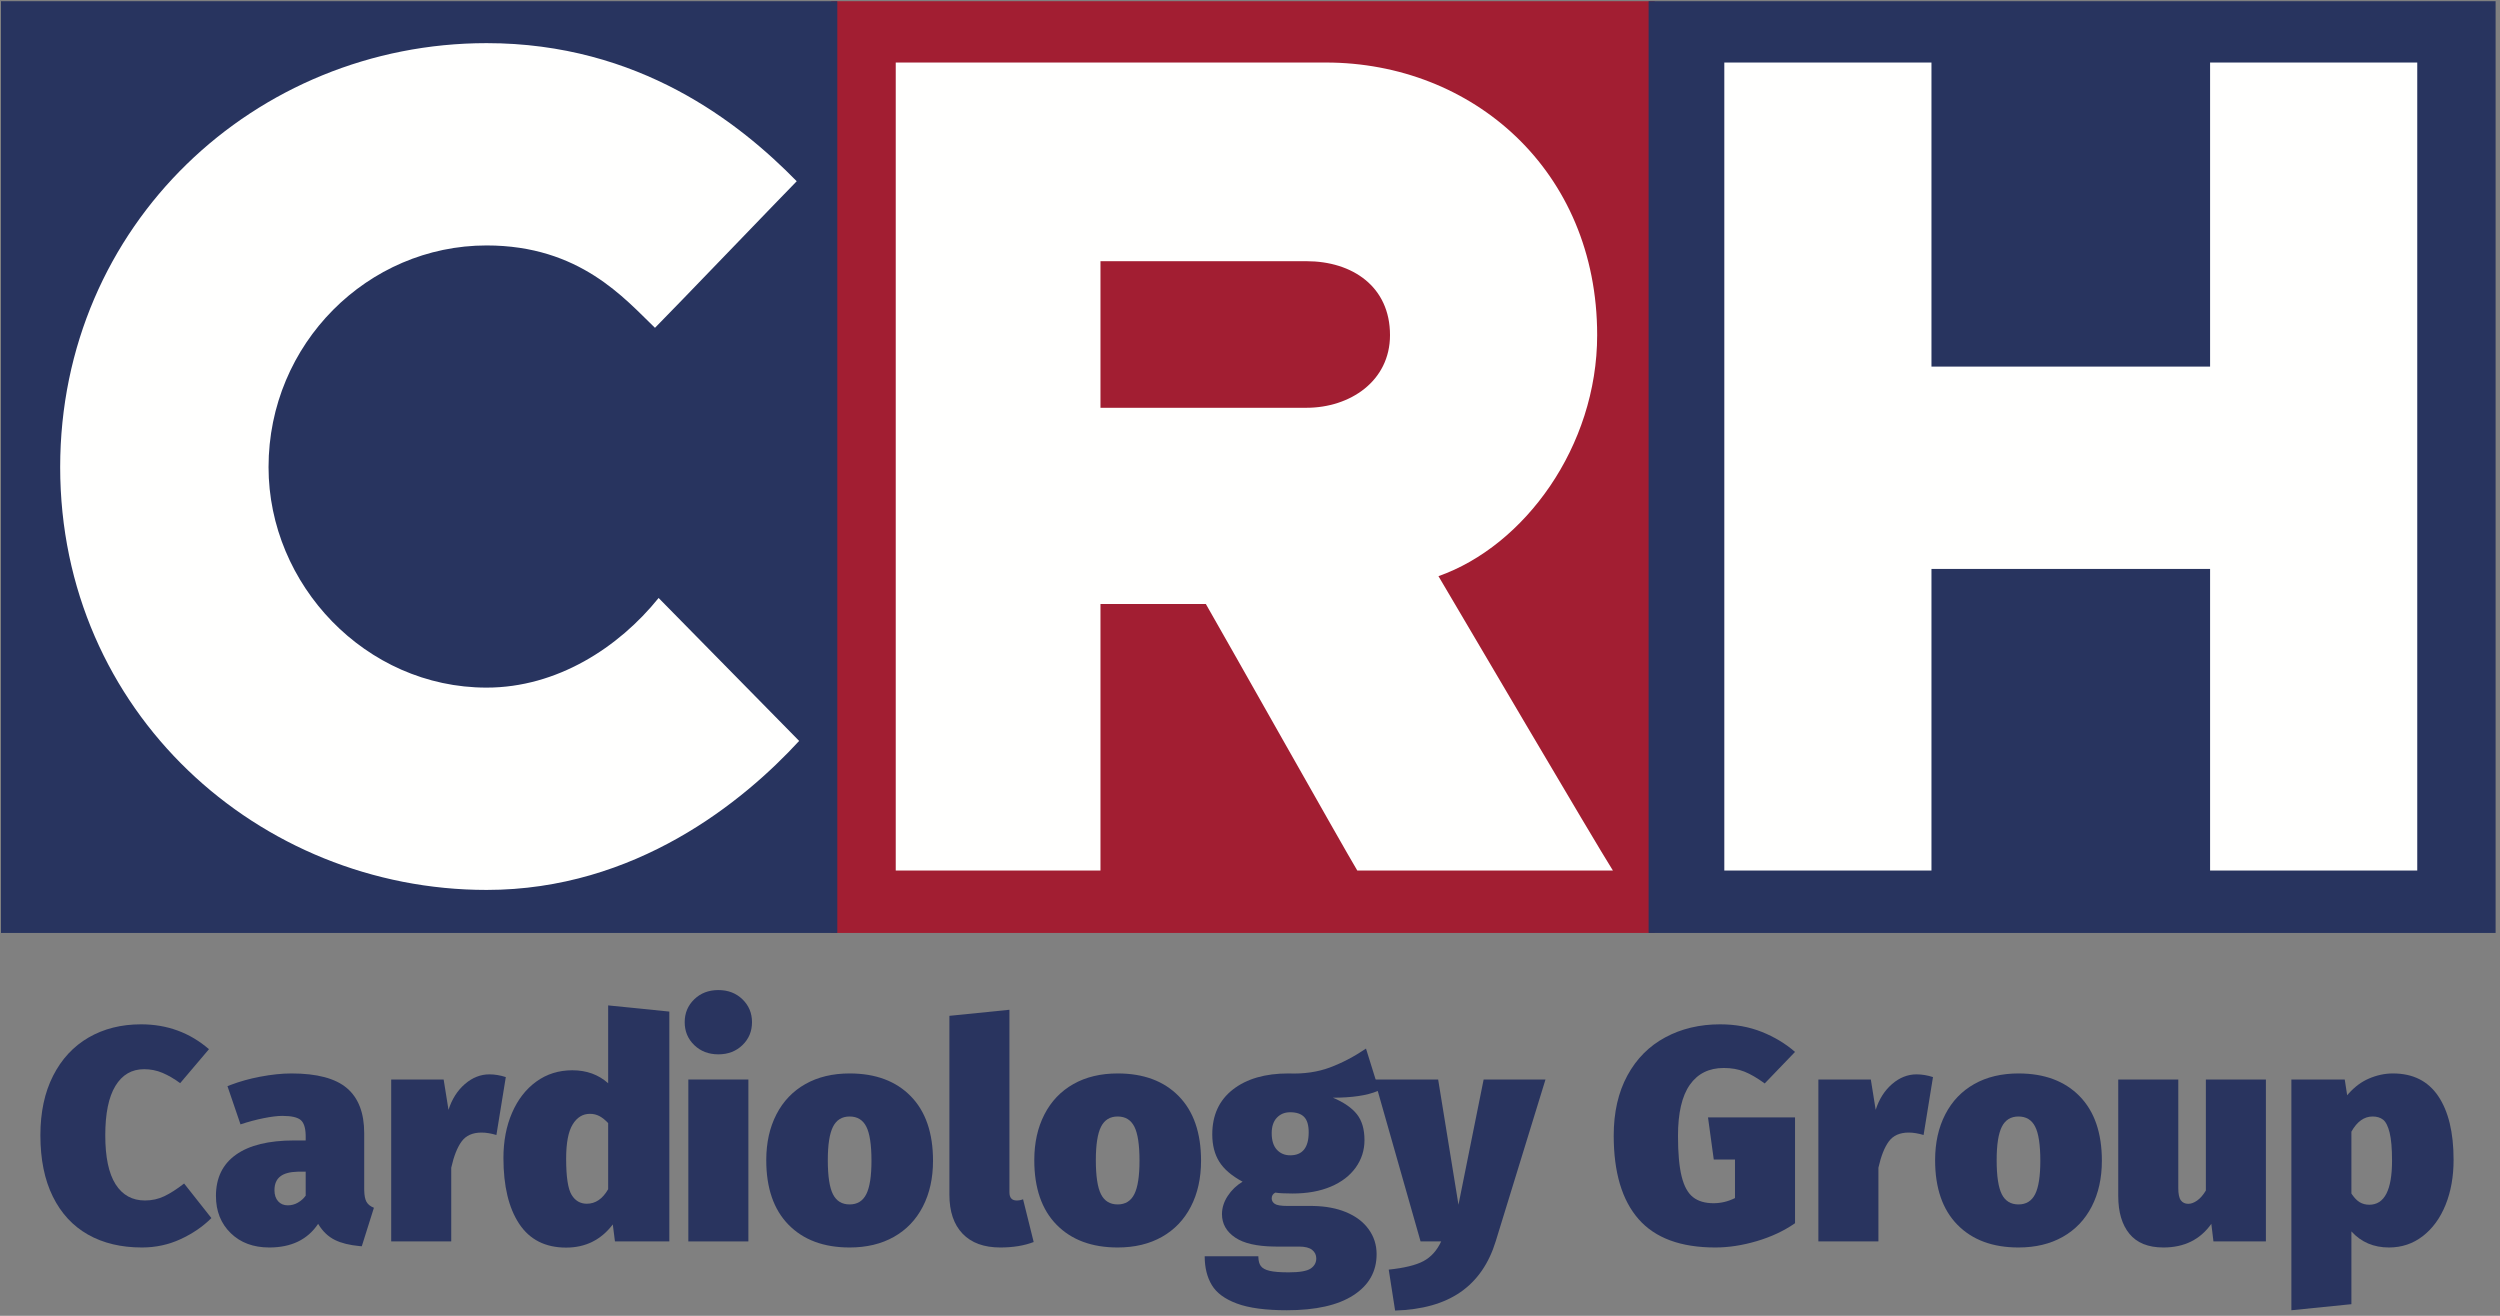
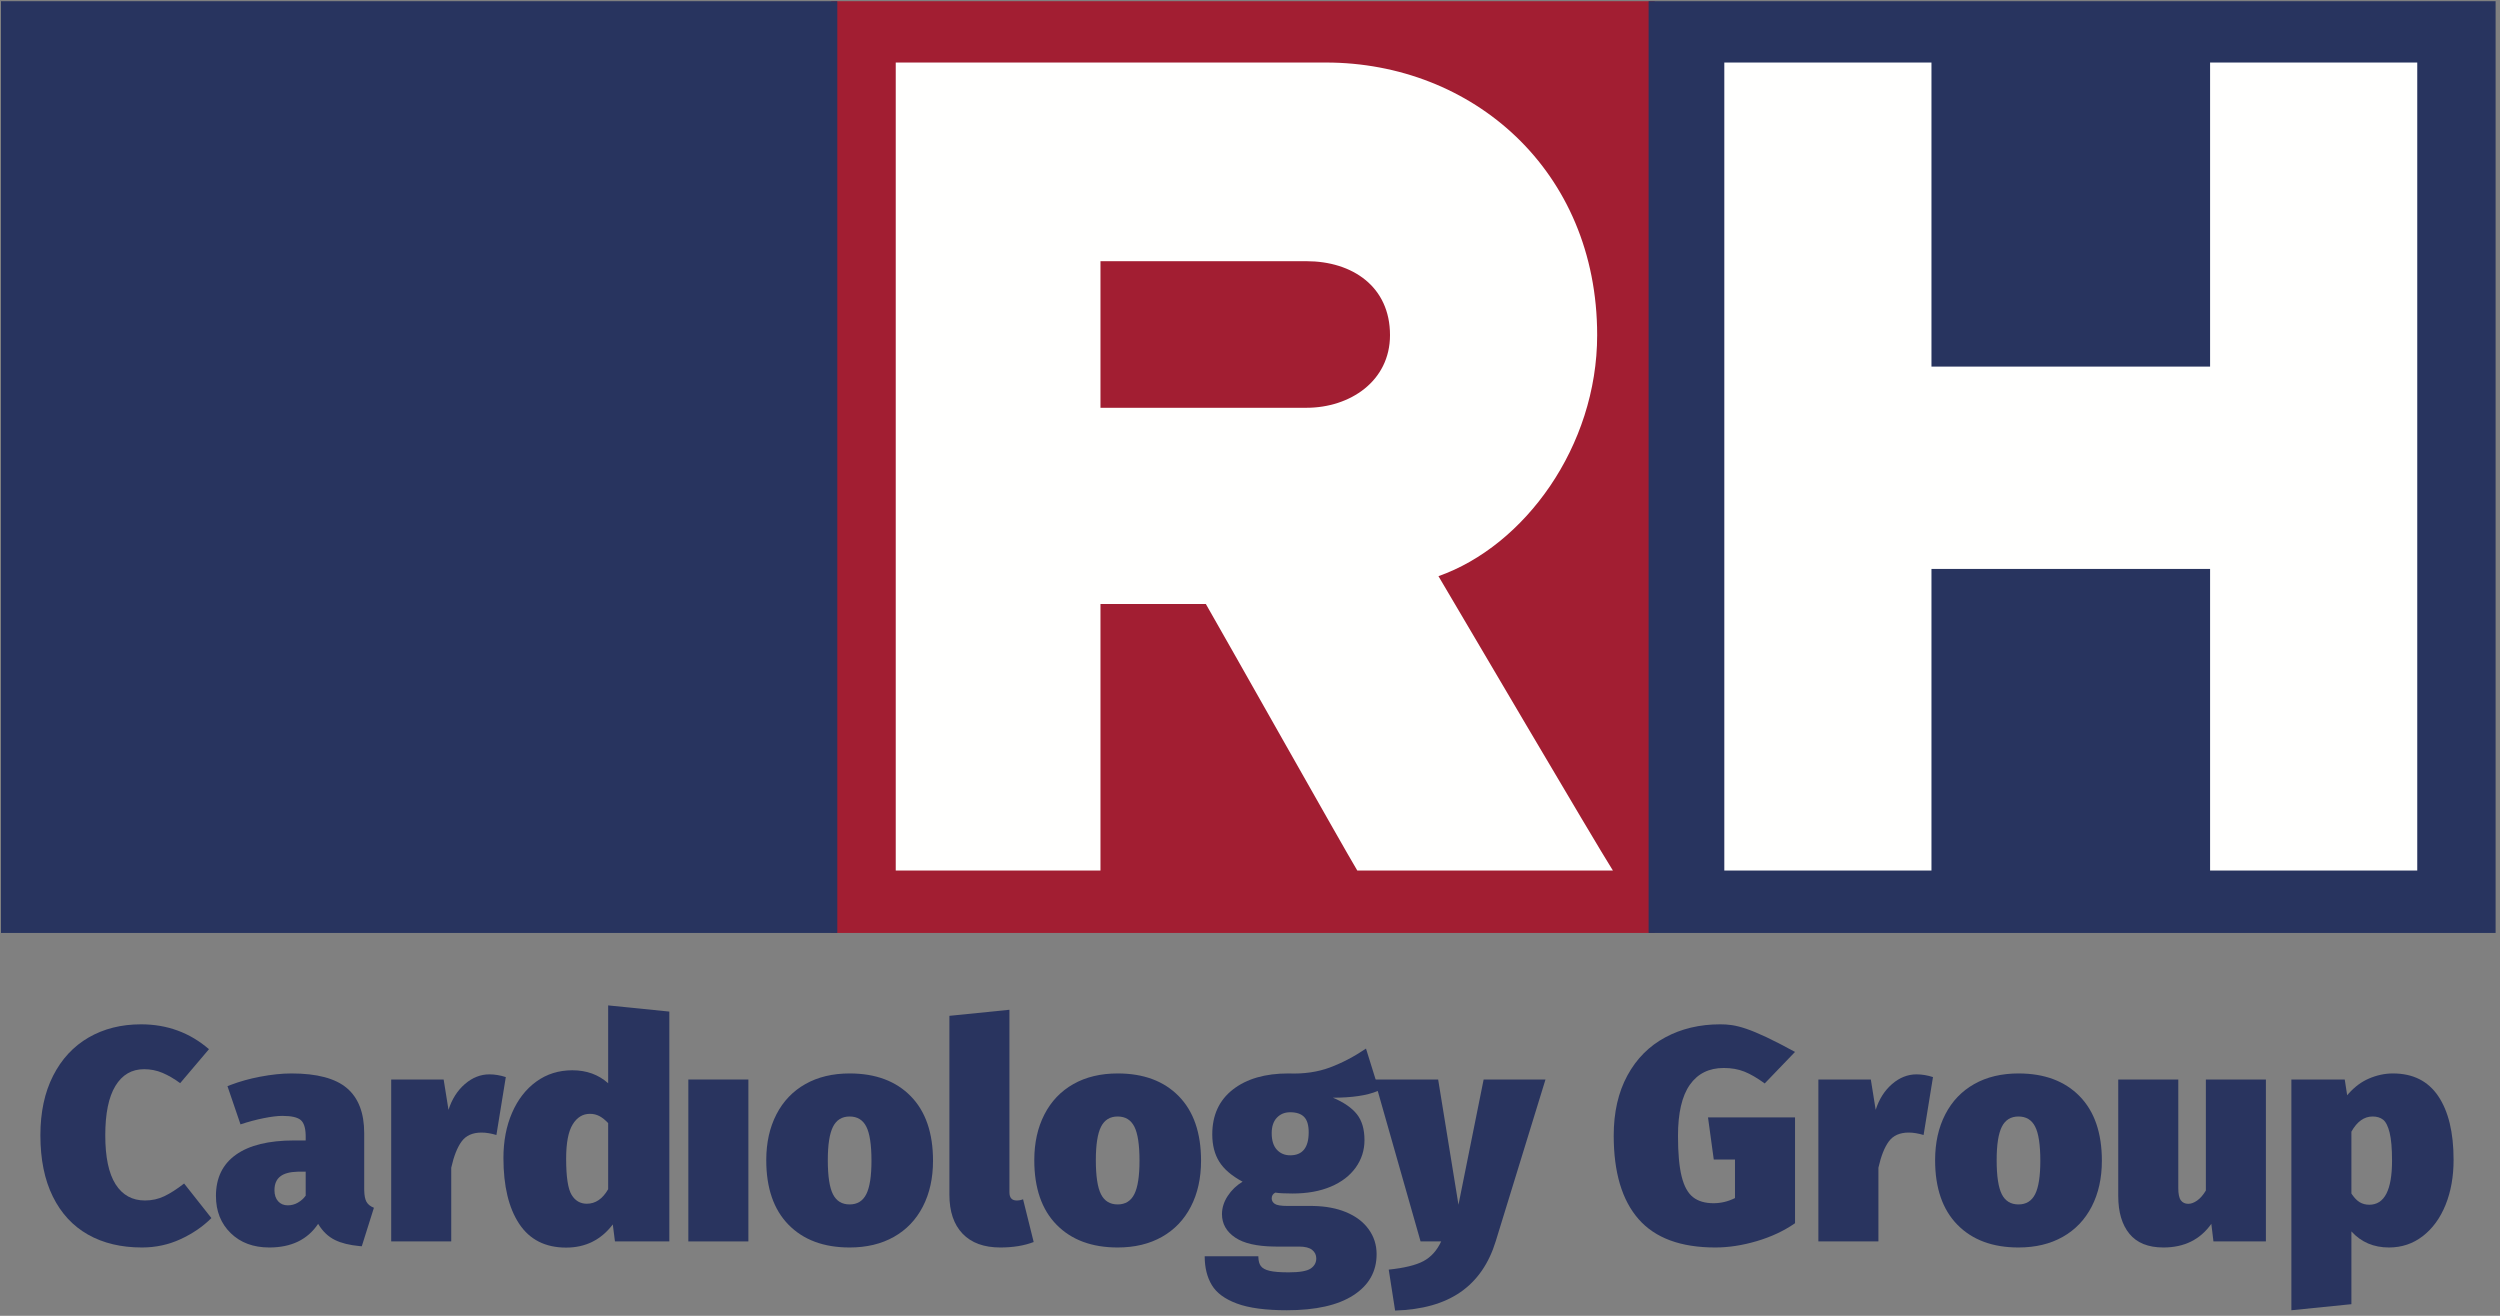
<svg xmlns="http://www.w3.org/2000/svg" class="sc-bwzfXH jwfMIB" viewBox="0 0 437 230" version="1.1">
  <rect x="0" y="0" width="437" height="230" fill="#808080" stroke="none" />
  <g id="Page-1" stroke="none" stroke-width="1" fill="none" fill-rule="evenodd">
    <g id="Artboard">
      <g id="Group-5" transform="translate(0.175, 0.21)">
        <g id="Group-2" transform="translate(145.124, 0)">
          <polygon id="Fill-1" fill="#A21E32" points="-9.9475983e-14 162.87 143.941 162.87 143.941 -2.84217094e-14 -9.9475983e-14 -2.84217094e-14" />
          <path d="M47.064,71.07 C50.874,71.07 69.299,71.07 83.061,71.07 C90.685,71.07 97.674,66.411 97.674,58.364 C97.674,49.895 91.108,45.447 83.061,45.447 C69.299,45.447 51.511,45.447 47.064,45.447 C47.064,50.106 47.064,67.471 47.064,71.07 Z M11.277,151.961 C11.277,139.468 11.277,24.272 11.277,10.72 C17.206,10.72 58.075,10.72 86.45,10.72 C112.073,10.72 133.885,29.566 133.885,58.364 C133.885,77.846 121.178,95.21 106.143,100.504 C109.532,106.221 133.673,147.303 136.638,151.961 C130.92,151.961 97.251,151.961 91.956,151.961 C89.415,147.726 68.663,110.88 65.486,105.374 C60.828,105.374 50.24,105.374 47.064,105.374 C47.064,111.516 47.064,142.221 47.064,151.961 C42.617,151.961 17.206,151.961 11.277,151.961 L11.277,151.961 Z" id="Fill-7" fill="#FFFFFE" />
        </g>
        <g id="Group-3" transform="translate(288.003, 0)">
          <polygon id="Fill-3" fill="#28345F" points="1.70530257e-13 162.87 148.053 162.87 148.053 -2.84217094e-14 1.70530257e-13 -2.84217094e-14" />
          <path d="M49.442,99.234 C49.442,103.468 49.442,142.644 49.442,151.961 C40.971,151.961 21.702,151.961 13.232,151.961 C13.232,142.01 13.232,19.19 13.232,10.72 C21.702,10.72 42.03,10.72 49.442,10.72 C49.442,19.19 49.442,59.636 49.442,63.87 C53.676,63.87 93.911,63.87 98.145,63.87 C98.145,59.636 98.145,19.19 98.145,10.72 C105.769,10.72 126.733,10.72 134.357,10.72 C134.357,19.19 134.357,142.01 134.357,151.961 C125.886,151.961 107.04,151.961 98.145,151.961 C98.145,142.221 98.145,103.468 98.145,99.234 C93.911,99.234 53.676,99.234 49.442,99.234" id="Fill-8" fill="#FFFFFE" />
        </g>
        <g id="Group" transform="translate(0, 0)">
          <polygon id="Fill-4" fill="#28345F" points="7.10542736e-14 162.87 146.186 162.87 146.186 -2.84217094e-14 7.10542736e-14 -2.84217094e-14" />
-           <path d="M114.315,57.094 C109.022,52.012 101.187,42.694 84.882,42.694 C64.13,42.694 46.766,59.847 46.766,81.447 C46.766,101.987 63.706,119.985 84.882,119.985 C97.163,119.985 107.964,112.998 114.951,104.317 C117.07,106.433 137.398,127.186 139.516,129.303 C129.774,139.891 110.928,155.35 84.882,155.35 C45.072,155.35 10.344,124.221 10.344,81.447 C10.344,39.095 44.436,7.331 84.882,7.331 C111.564,7.331 129.139,21.307 139.092,31.472 C137.398,33.165 117.07,54.341 114.315,57.094" id="Fill-6" fill="#FFFFFE" />
        </g>
        <g id="Group-4" transform="translate(6.885, 172.853)" fill="#29345F" fill-rule="nonzero">
          <path d="M17.755,44.997 C20.158,44.997 22.41,44.511 24.512,43.539 C26.615,42.568 28.408,41.34 29.892,39.856 L29.892,39.856 L25.122,33.814 C23.85,34.803 22.693,35.545 21.651,36.04 C20.608,36.535 19.486,36.782 18.285,36.782 C16.059,36.782 14.345,35.837 13.144,33.947 C11.943,32.056 11.342,29.203 11.342,25.387 C11.342,21.571 11.934,18.691 13.117,16.748 C14.301,14.805 15.971,13.833 18.126,13.833 C19.257,13.833 20.326,14.045 21.332,14.469 C22.34,14.893 23.373,15.494 24.433,16.271 L24.433,16.271 L29.468,10.335 C26.111,7.438 22.154,5.989 17.596,5.989 C14.133,5.989 11.077,6.758 8.427,8.294 C5.777,9.832 3.71,12.057 2.226,14.973 C0.742,17.887 3.67705866e-13,21.359 3.67705866e-13,25.387 C3.67705866e-13,29.592 0.724,33.16 2.173,36.093 C3.622,39.026 5.671,41.243 8.321,42.745 C10.971,44.246 14.116,44.997 17.755,44.997 Z" id="Path" />
          <path d="M43.884,14.575 C48.336,14.575 51.569,15.432 53.583,17.145 C55.597,18.859 56.604,21.483 56.604,25.016 L56.604,25.016 L56.604,34.768 L56.608,35.057 C56.63,35.901 56.752,36.538 56.975,36.968 C57.222,37.444 57.664,37.807 58.3,38.054 L58.3,38.054 L56.18,44.785 L55.746,44.748 C54.035,44.587 52.625,44.237 51.516,43.699 C50.315,43.115 49.325,42.17 48.548,40.863 C46.711,43.619 43.866,44.997 40.015,44.997 C37.224,44.997 34.971,44.158 33.258,42.48 C31.544,40.801 30.687,38.637 30.687,35.987 C30.687,32.842 31.853,30.44 34.185,28.779 C36.517,27.118 39.909,26.288 44.361,26.288 L44.361,26.288 L46.375,26.288 L46.375,25.599 L46.371,25.322 C46.336,24.061 46.055,23.199 45.527,22.737 C44.962,22.242 43.884,21.995 42.294,21.995 C41.446,21.995 40.359,22.128 39.035,22.392 C37.709,22.657 36.358,23.02 34.98,23.479 L34.98,23.479 L32.701,16.801 L33.284,16.571 C34.852,15.975 36.54,15.503 38.346,15.158 C40.377,14.769 42.223,14.575 43.884,14.575 Z M46.375,31.747 L45.262,31.747 L44.95,31.751 C43.624,31.786 42.632,32.05 41.976,32.542 C41.269,33.072 40.916,33.885 40.916,34.98 C40.916,35.793 41.128,36.438 41.552,36.914 C41.976,37.392 42.541,37.63 43.248,37.63 C43.884,37.63 44.476,37.471 45.023,37.153 C45.571,36.835 46.022,36.429 46.375,35.934 L46.375,35.934 L46.375,31.747 Z" id="Combined-Shape" />
          <path d="M71.815,43.937 L71.815,31.058 C72.274,29.009 72.884,27.472 73.644,26.447 C74.403,25.422 75.56,24.91 77.115,24.91 C77.892,24.91 78.758,25.051 79.712,25.334 L79.712,25.334 L81.355,15.211 C80.366,14.893 79.412,14.734 78.493,14.734 C76.938,14.734 75.507,15.299 74.2,16.43 C72.893,17.561 71.939,19.062 71.338,20.935 L71.338,20.935 L70.49,15.635 L61.321,15.635 L61.321,43.937 L71.815,43.937 Z" id="Path" />
-           <path d="M118.508,11.236 C120.204,11.236 121.609,10.697 122.722,9.62 C123.835,8.542 124.391,7.208 124.391,5.618 C124.391,4.028 123.835,2.694 122.722,1.617 C121.609,0.539 120.204,4.17443857e-14 118.508,4.17443857e-14 C116.812,4.17443857e-14 115.407,0.539 114.294,1.617 C113.181,2.694 112.625,4.028 112.625,5.618 C112.625,7.208 113.181,8.542 114.294,9.62 C115.407,10.697 116.812,11.236 118.508,11.236 Z" id="Path" />
          <polygon id="Path" points="123.755 43.937 123.755 15.635 113.261 15.635 113.261 43.937" />
          <path d="M141.457,14.575 C145.98,14.575 149.54,15.9 152.137,18.55 C154.733,21.2 156.032,24.963 156.032,29.839 C156.032,32.878 155.44,35.545 154.256,37.842 C153.073,40.139 151.386,41.905 149.195,43.142 C147.004,44.379 144.425,44.997 141.457,44.997 C136.934,44.997 133.375,43.672 130.778,41.022 C128.18,38.372 126.882,34.609 126.882,29.733 C126.882,26.694 127.474,24.027 128.657,21.73 C129.841,19.433 131.528,17.667 133.719,16.43 C135.91,15.193 138.489,14.575 141.457,14.575 Z M141.457,22.101 C140.114,22.101 139.143,22.702 138.542,23.903 C137.941,25.104 137.641,27.048 137.641,29.733 C137.641,32.524 137.941,34.512 138.542,35.696 C139.143,36.879 140.114,37.471 141.457,37.471 C142.8,37.471 143.771,36.87 144.372,35.669 C144.973,34.468 145.273,32.524 145.273,29.839 C145.273,27.048 144.973,25.06 144.372,23.877 C143.771,22.693 142.8,22.101 141.457,22.101 Z" id="Combined-Shape" />
          <path d="M167.798,44.997 C170.024,44.997 171.967,44.679 173.628,44.043 L173.628,44.043 L171.773,36.57 C171.42,36.711 171.049,36.782 170.66,36.782 C169.812,36.782 169.388,36.305 169.388,35.351 L169.388,35.351 L169.388,3.445 L158.894,4.505 L158.894,35.775 C158.894,38.708 159.662,40.978 161.2,42.586 C162.737,44.193 164.936,44.997 167.798,44.997 Z" id="Path" />
          <path d="M188.309,14.575 C192.832,14.575 196.392,15.9 198.988,18.55 C201.585,21.2 202.884,24.963 202.884,29.839 C202.884,32.878 202.292,35.545 201.108,37.842 C199.925,40.139 198.238,41.905 196.047,43.142 C193.856,44.379 191.277,44.997 188.309,44.997 C183.786,44.997 180.226,43.672 177.63,41.022 C175.032,38.372 173.734,34.609 173.734,29.733 C173.734,26.694 174.326,24.027 175.51,21.73 C176.693,19.433 178.38,17.667 180.571,16.43 C182.762,15.193 185.341,14.575 188.309,14.575 Z M188.309,22.101 C186.966,22.101 185.995,22.702 185.394,23.903 C184.793,25.104 184.493,27.048 184.493,29.733 C184.493,32.524 184.793,34.512 185.394,35.696 C185.995,36.879 186.966,37.471 188.309,37.471 C189.652,37.471 190.623,36.87 191.224,35.669 C191.825,34.468 192.125,32.524 192.125,29.839 C192.125,27.048 191.825,25.06 191.224,23.877 C190.623,22.693 189.652,22.101 188.309,22.101 Z" id="Combined-Shape" />
          <path d="M231.716,10.229 L233.995,17.543 L233.722,17.661 C231.865,18.43 229.27,18.815 225.939,18.815 C227.847,19.628 229.243,20.59 230.126,21.703 C231.009,22.817 231.451,24.327 231.451,26.235 C231.451,28.002 230.939,29.601 229.914,31.032 C228.889,32.462 227.432,33.575 225.542,34.37 C223.651,35.166 221.434,35.563 218.89,35.563 C217.512,35.563 216.505,35.51 215.869,35.404 C215.445,35.616 215.233,35.952 215.233,36.411 C215.233,36.8 215.41,37.118 215.763,37.365 C216.116,37.612 216.858,37.736 217.989,37.736 L217.989,37.736 L222.07,37.736 L222.565,37.741 C224.691,37.788 226.557,38.14 228.165,38.796 C229.896,39.503 231.23,40.501 232.167,41.791 C233.103,43.08 233.571,44.538 233.571,46.163 C233.571,49.202 232.22,51.596 229.517,53.344 C226.814,55.093 222.936,55.968 217.883,55.968 C214.173,55.968 211.267,55.579 209.165,54.802 C207.062,54.025 205.596,52.947 204.766,51.569 C203.935,50.191 203.52,48.513 203.52,46.534 L203.52,46.534 L212.901,46.534 L212.906,46.775 C212.934,47.399 213.074,47.885 213.325,48.23 C213.608,48.619 214.12,48.901 214.862,49.078 C215.604,49.255 216.717,49.343 218.201,49.343 C220.109,49.343 221.39,49.122 222.043,48.681 C222.697,48.239 223.024,47.647 223.024,46.905 C223.024,46.304 222.786,45.81 222.309,45.421 C221.832,45.032 221.063,44.838 220.003,44.838 L220.003,44.838 L216.081,44.838 L215.662,44.835 C212.623,44.792 210.36,44.272 208.873,43.275 C207.318,42.232 206.541,40.863 206.541,39.167 C206.541,38.072 206.877,37.012 207.548,35.987 C208.219,34.962 209.085,34.132 210.145,33.496 C208.237,32.471 206.877,31.305 206.064,29.998 C205.251,28.691 204.845,27.101 204.845,25.228 C204.845,21.871 206.046,19.257 208.449,17.384 C210.852,15.511 214.085,14.575 218.148,14.575 C220.833,14.681 223.245,14.336 225.382,13.541 C227.52,12.746 229.631,11.642 231.716,10.229 L231.716,10.229 Z M218.466,21.359 C217.512,21.359 216.735,21.677 216.134,22.313 C215.533,22.949 215.233,23.85 215.233,25.016 C215.233,26.288 215.533,27.251 216.134,27.904 C216.735,28.558 217.512,28.885 218.466,28.885 C220.621,28.885 221.699,27.542 221.699,24.857 C221.699,23.62 221.434,22.728 220.904,22.18 C220.374,21.633 219.561,21.359 218.466,21.359 Z" id="Combined-Shape" />
          <path d="M236.804,56.021 C241.539,55.88 245.355,54.802 248.252,52.788 C251.149,50.774 253.199,47.806 254.4,43.884 L254.4,43.884 L263.092,15.635 L252.28,15.635 L247.881,37.524 L244.33,15.635 L233.2,15.635 L241.256,43.937 L244.86,43.937 C244.118,45.527 243.084,46.675 241.76,47.382 C240.435,48.089 238.412,48.583 235.691,48.866 L235.691,48.866 L236.804,56.021 Z" id="Path" />
-           <path d="M292.772,44.997 C295.104,44.997 297.524,44.626 300.033,43.884 C302.542,43.142 304.768,42.1 306.711,40.757 L306.711,40.757 L306.711,22.26 L291.5,22.26 L292.507,29.627 L296.217,29.627 L296.217,36.358 C295.016,36.959 293.761,37.259 292.454,37.259 C290.97,37.259 289.777,36.906 288.877,36.199 C287.976,35.492 287.313,34.282 286.889,32.569 C286.465,30.855 286.253,28.496 286.253,25.493 C286.253,21.5 286.942,18.523 288.32,16.562 C289.698,14.601 291.677,13.621 294.256,13.621 C295.599,13.621 296.8,13.833 297.86,14.257 C298.92,14.681 300.104,15.37 301.411,16.324 L301.411,16.324 L306.711,10.812 C305.05,9.363 303.116,8.197 300.908,7.314 C298.699,6.431 296.27,5.989 293.62,5.989 C290.051,5.989 286.854,6.749 284.027,8.268 C281.2,9.787 278.992,12.013 277.402,14.946 C275.812,17.879 275.017,21.377 275.017,25.44 C275.017,31.871 276.466,36.738 279.363,40.041 C282.26,43.345 286.73,44.997 292.772,44.997 Z" id="Path" />
+           <path d="M292.772,44.997 C295.104,44.997 297.524,44.626 300.033,43.884 C302.542,43.142 304.768,42.1 306.711,40.757 L306.711,40.757 L306.711,22.26 L291.5,22.26 L292.507,29.627 L296.217,29.627 L296.217,36.358 C295.016,36.959 293.761,37.259 292.454,37.259 C290.97,37.259 289.777,36.906 288.877,36.199 C287.976,35.492 287.313,34.282 286.889,32.569 C286.465,30.855 286.253,28.496 286.253,25.493 C286.253,21.5 286.942,18.523 288.32,16.562 C289.698,14.601 291.677,13.621 294.256,13.621 C295.599,13.621 296.8,13.833 297.86,14.257 C298.92,14.681 300.104,15.37 301.411,16.324 L301.411,16.324 L306.711,10.812 C298.699,6.431 296.27,5.989 293.62,5.989 C290.051,5.989 286.854,6.749 284.027,8.268 C281.2,9.787 278.992,12.013 277.402,14.946 C275.812,17.879 275.017,21.377 275.017,25.44 C275.017,31.871 276.466,36.738 279.363,40.041 C282.26,43.345 286.73,44.997 292.772,44.997 Z" id="Path" />
          <path d="M321.286,43.937 L321.286,31.058 C321.745,29.009 322.355,27.472 323.115,26.447 C323.874,25.422 325.031,24.91 326.586,24.91 C327.363,24.91 328.229,25.051 329.183,25.334 L329.183,25.334 L330.826,15.211 C329.837,14.893 328.883,14.734 327.964,14.734 C326.409,14.734 324.978,15.299 323.671,16.43 C322.364,17.561 321.41,19.062 320.809,20.935 L320.809,20.935 L319.961,15.635 L310.792,15.635 L310.792,43.937 L321.286,43.937 Z" id="Path" />
          <path d="M345.772,14.575 C350.295,14.575 353.854,15.9 356.452,18.55 C359.048,21.2 360.347,24.963 360.347,29.839 C360.347,32.878 359.755,35.545 358.572,37.842 C357.388,40.139 355.701,41.905 353.51,43.142 C351.319,44.379 348.74,44.997 345.772,44.997 C341.249,44.997 337.69,43.672 335.092,41.022 C332.495,38.372 331.197,34.609 331.197,29.733 C331.197,26.694 331.789,24.027 332.973,21.73 C334.156,19.433 335.843,17.667 338.034,16.43 C340.225,15.193 342.804,14.575 345.772,14.575 Z M345.772,22.101 C344.429,22.101 343.458,22.702 342.857,23.903 C342.256,25.104 341.956,27.048 341.956,29.733 C341.956,32.524 342.256,34.512 342.857,35.696 C343.458,36.879 344.429,37.471 345.772,37.471 C347.115,37.471 348.086,36.87 348.687,35.669 C349.288,34.468 349.588,32.524 349.588,29.839 C349.588,27.048 349.288,25.06 348.687,23.877 C348.086,22.693 347.115,22.101 345.772,22.101 Z" id="Combined-Shape" />
          <path d="M371.106,44.997 C374.745,44.997 377.537,43.619 379.48,40.863 L379.48,40.863 L379.851,43.937 L389.02,43.937 L389.02,15.635 L378.526,15.635 L378.526,35.033 C378.067,35.81 377.563,36.393 377.015,36.782 C376.468,37.171 375.947,37.365 375.452,37.365 C374.887,37.365 374.454,37.162 374.154,36.755 C373.853,36.349 373.703,35.634 373.703,34.609 L373.703,34.609 L373.703,15.635 L363.209,15.635 L363.209,35.987 C363.209,38.814 363.863,41.022 365.17,42.612 C366.477,44.202 368.456,44.997 371.106,44.997 Z" id="Path" />
          <path d="M411.227,14.575 C414.725,14.575 417.366,15.9 419.151,18.55 C420.935,21.2 421.827,24.91 421.827,29.68 C421.827,32.613 421.359,35.236 420.423,37.55 C419.486,39.865 418.161,41.684 416.447,43.01 C414.734,44.334 412.764,44.997 410.538,44.997 C407.853,44.997 405.662,44.061 403.966,42.188 L403.966,42.188 L403.966,54.908 L393.472,55.968 L393.472,15.635 L402.8,15.635 L403.224,18.391 L403.487,18.088 C404.55,16.901 405.725,16.03 407.014,15.476 C408.409,14.875 409.814,14.575 411.227,14.575 Z M407.676,22.101 C406.192,22.101 404.955,22.984 403.966,24.751 L403.966,24.751 L403.966,35.563 L404.12,35.791 C404.532,36.379 404.957,36.807 405.397,37.074 C405.892,37.374 406.457,37.524 407.093,37.524 C409.743,37.524 411.068,34.962 411.068,29.839 C411.068,27.684 410.927,26.041 410.644,24.91 C410.361,23.779 409.981,23.029 409.505,22.657 C409.027,22.287 408.418,22.101 407.676,22.101 Z" id="Combined-Shape" />
          <path d="M91.902,45.017 C95.286,45.017 98.004,43.667 100.056,40.967 L100.056,40.967 L100.434,43.937 L109.938,43.937 L109.938,3.761 L99.246,2.681 L99.246,16.289 C97.554,14.777 95.466,14.021 92.982,14.021 C90.606,14.021 88.509,14.678 86.691,15.992 C84.873,17.306 83.46,19.124 82.452,21.446 C81.444,23.768 80.94,26.405 80.94,29.357 C80.94,34.253 81.858,38.087 83.694,40.859 C85.53,43.631 88.266,45.017 91.902,45.017 Z M95.52,37.349 C94.368,37.349 93.477,36.827 92.847,35.783 C92.217,34.739 91.902,32.633 91.902,29.465 C91.902,26.729 92.28,24.74 93.036,23.498 C93.792,22.256 94.8,21.635 96.06,21.635 C96.672,21.635 97.23,21.77 97.734,22.04 C98.238,22.31 98.742,22.715 99.246,23.255 L99.246,23.255 L99.246,34.811 C98.274,36.503 97.032,37.349 95.52,37.349 Z" id="d" />
        </g>
      </g>
    </g>
  </g>
</svg>